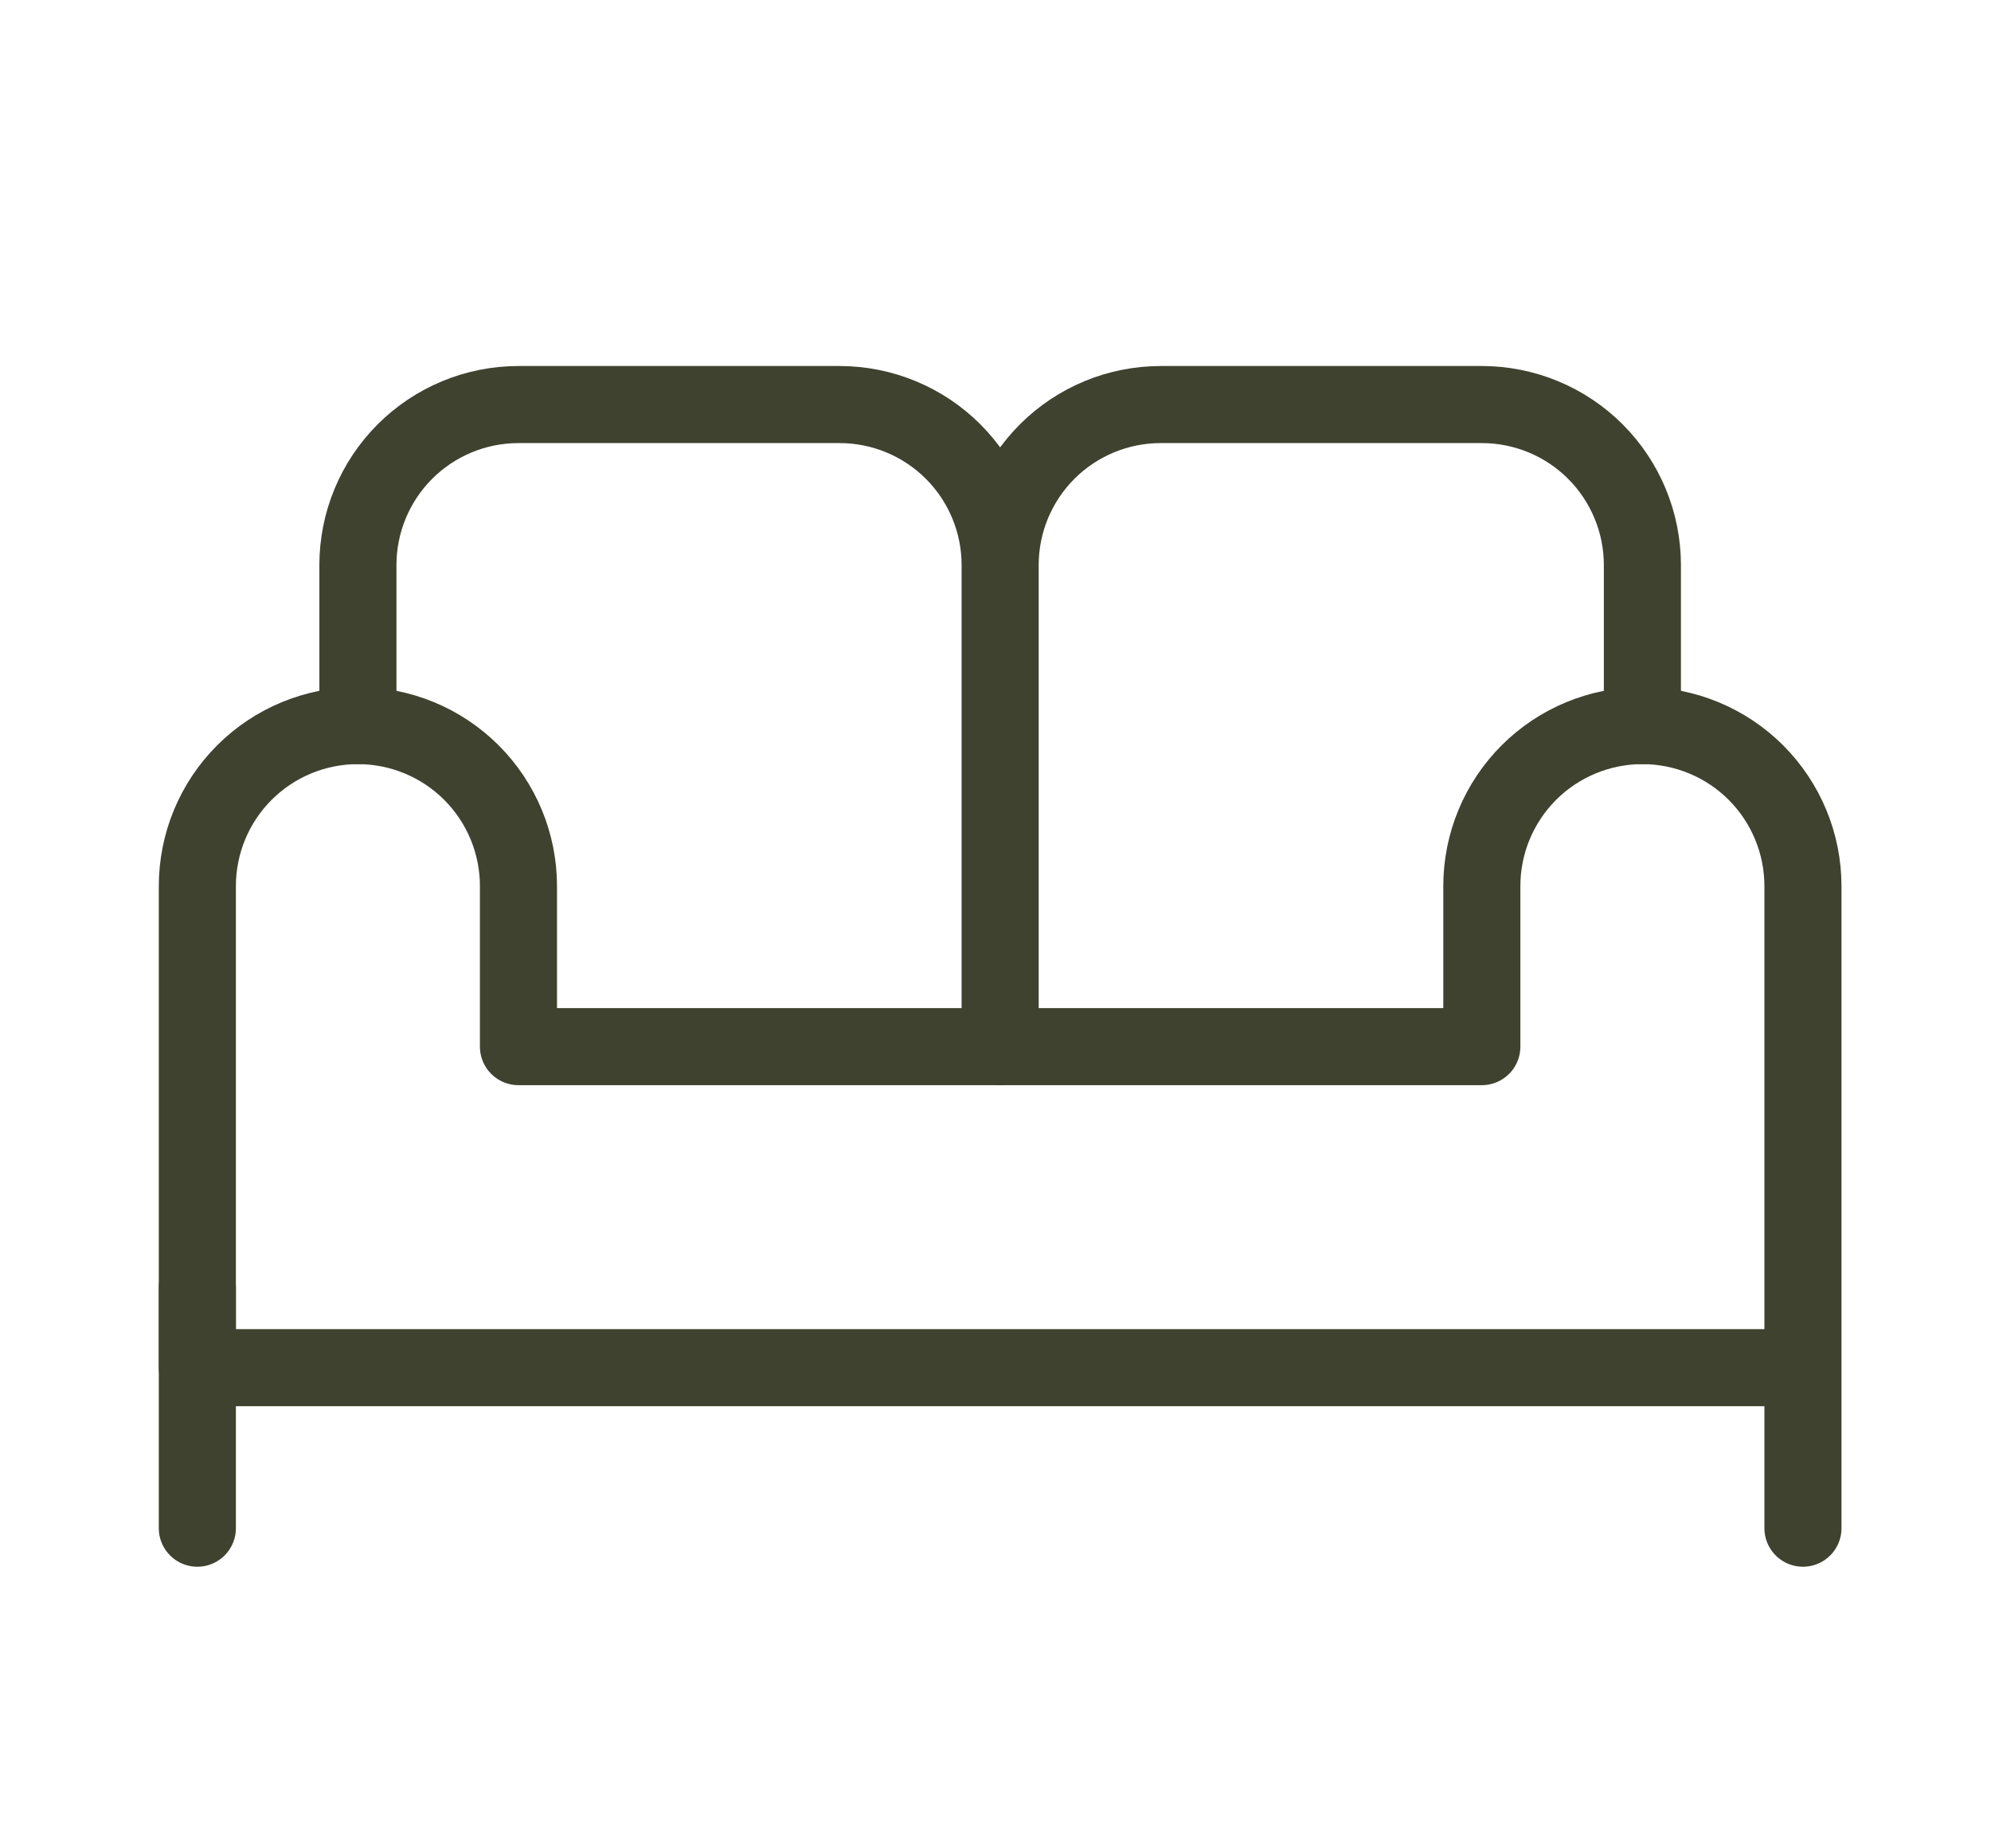
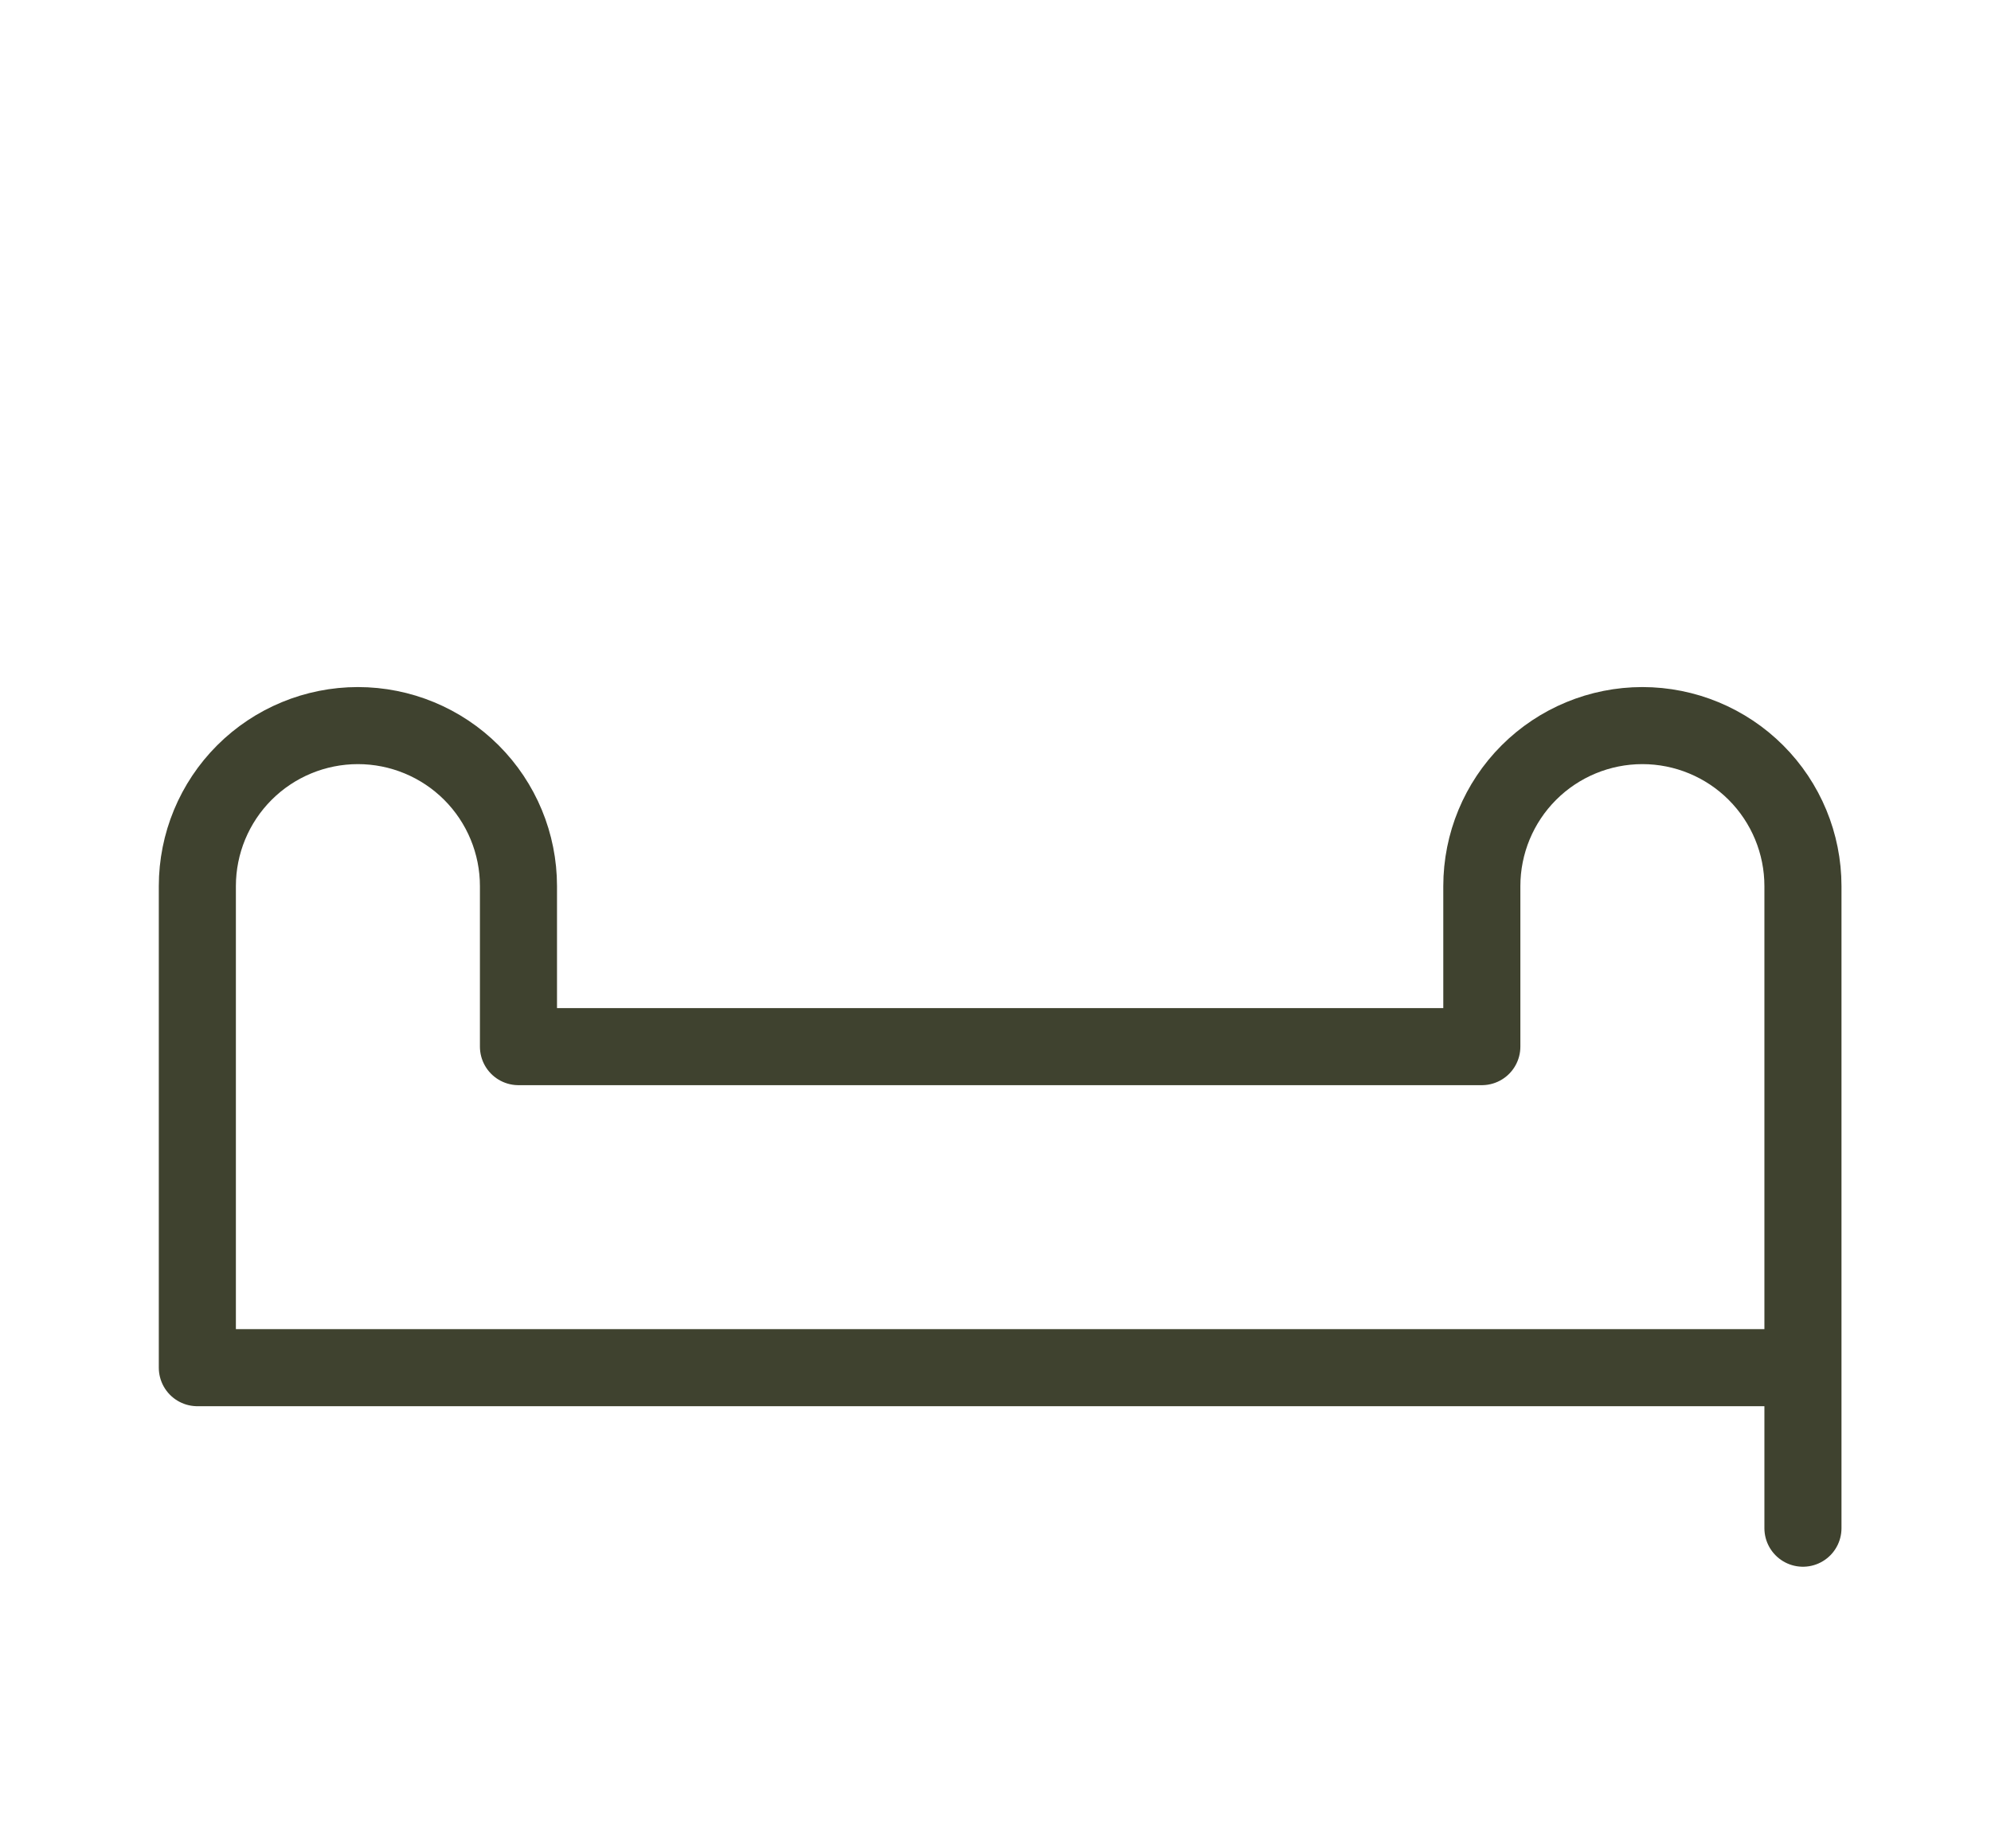
<svg xmlns="http://www.w3.org/2000/svg" width="42" height="39" viewBox="0 0 42 39" fill="none">
-   <path d="M4.163 27.164V32.245M21.098 22.084V11.923M21.098 11.923C21.098 11.025 21.455 10.163 22.09 9.528C22.725 8.893 23.587 8.536 24.485 8.536H31.259C32.157 8.536 33.019 8.893 33.654 9.528C34.289 10.163 34.646 11.025 34.646 11.923V15.31M21.098 11.923C21.098 11.025 20.741 10.163 20.106 9.528C19.471 8.893 18.609 8.536 17.711 8.536H10.937C10.039 8.536 9.177 8.893 8.542 9.528C7.907 10.163 7.55 11.025 7.55 11.923V15.31" stroke="#3F422F" stroke-width="1.626" stroke-linecap="round" stroke-linejoin="round" />
  <path d="M38.033 27.164V32.245M34.646 15.31C33.748 15.31 32.886 15.667 32.251 16.302C31.616 16.937 31.259 17.799 31.259 18.697V22.084H10.937V18.697C10.937 17.799 10.58 16.937 9.945 16.302C9.31 15.667 8.448 15.31 7.55 15.31C6.652 15.31 5.79 15.667 5.155 16.302C4.52 16.937 4.163 17.799 4.163 18.697V28.858H38.033V18.697C38.033 17.799 37.676 16.937 37.041 16.302C36.406 15.667 35.544 15.31 34.646 15.31Z" stroke="#3F422F" stroke-width="1.626" stroke-linecap="round" stroke-linejoin="round" />
</svg>